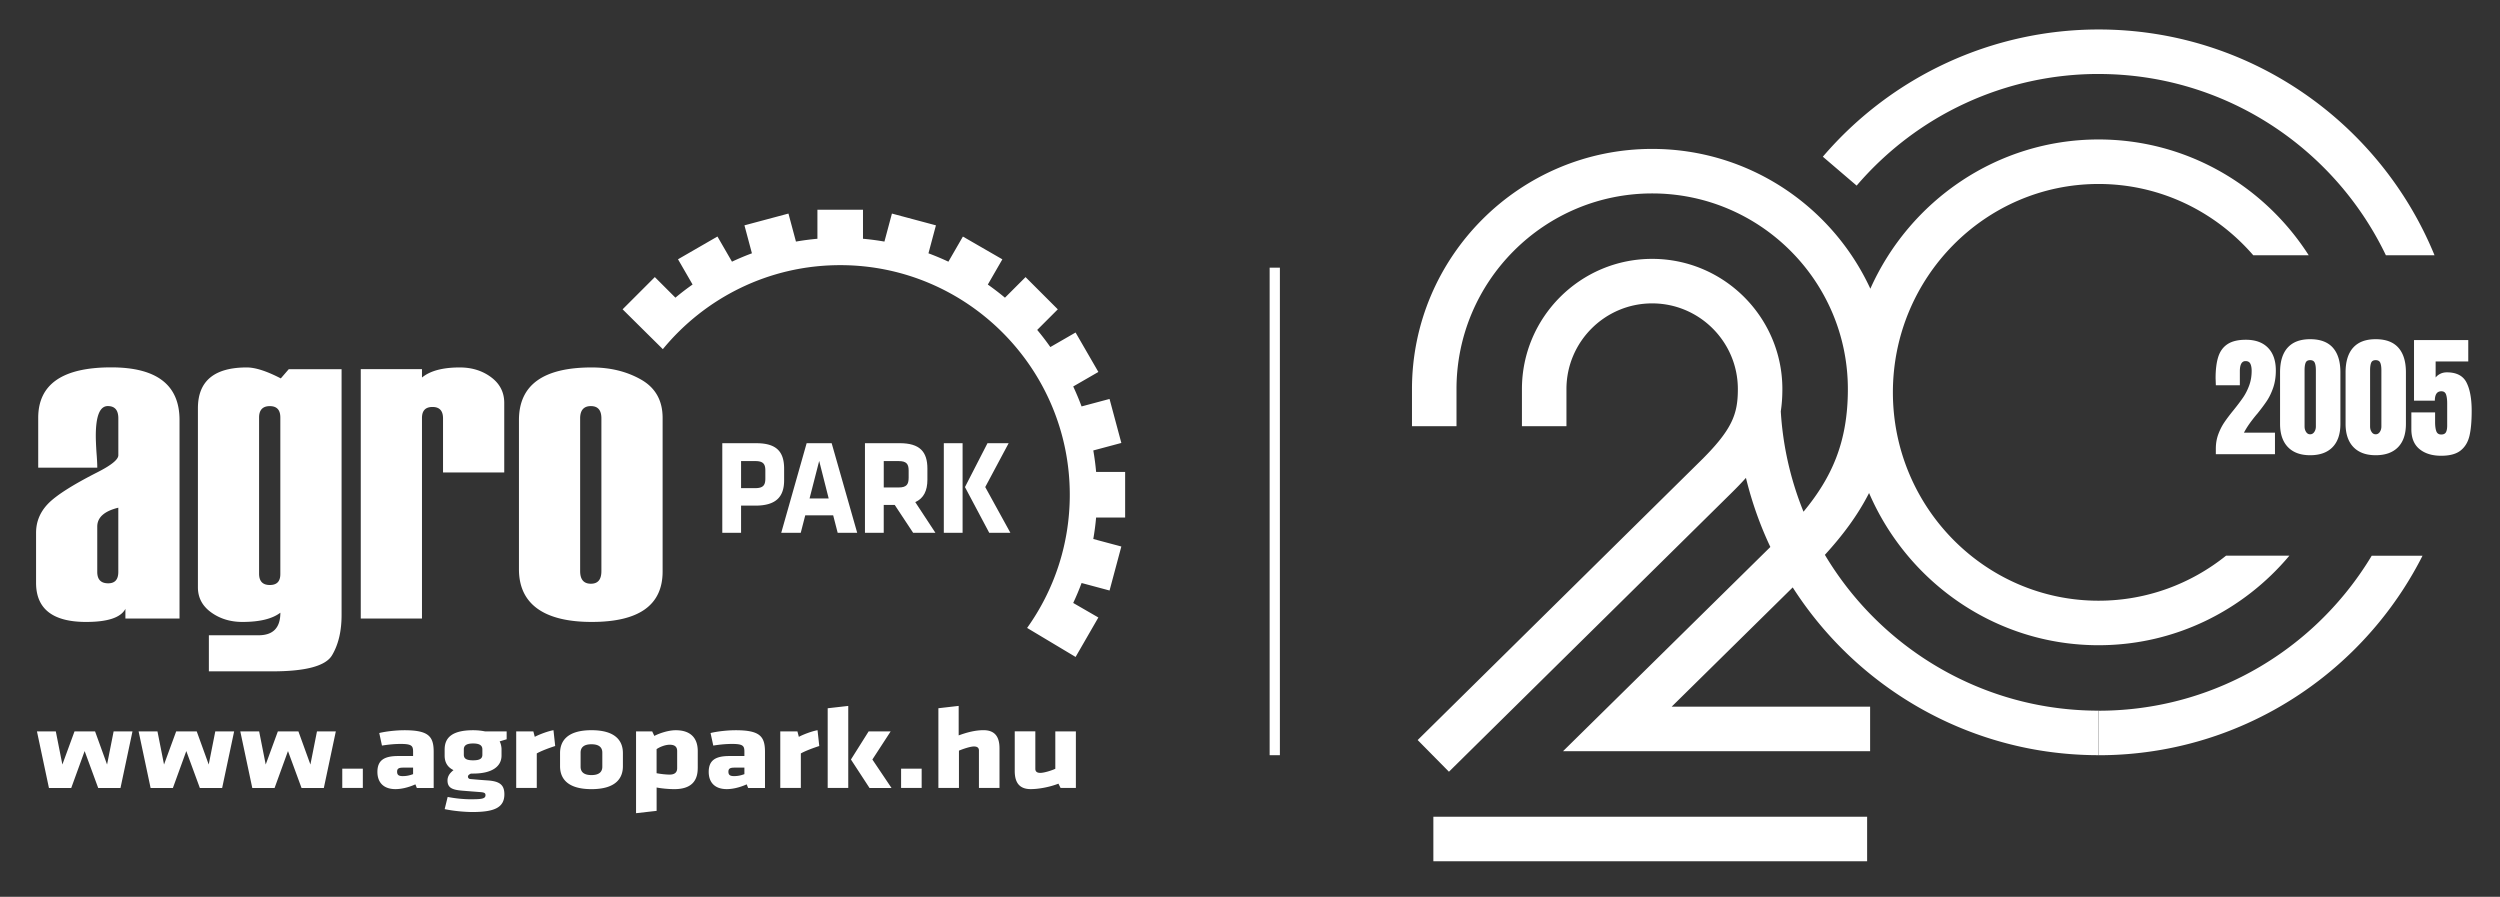
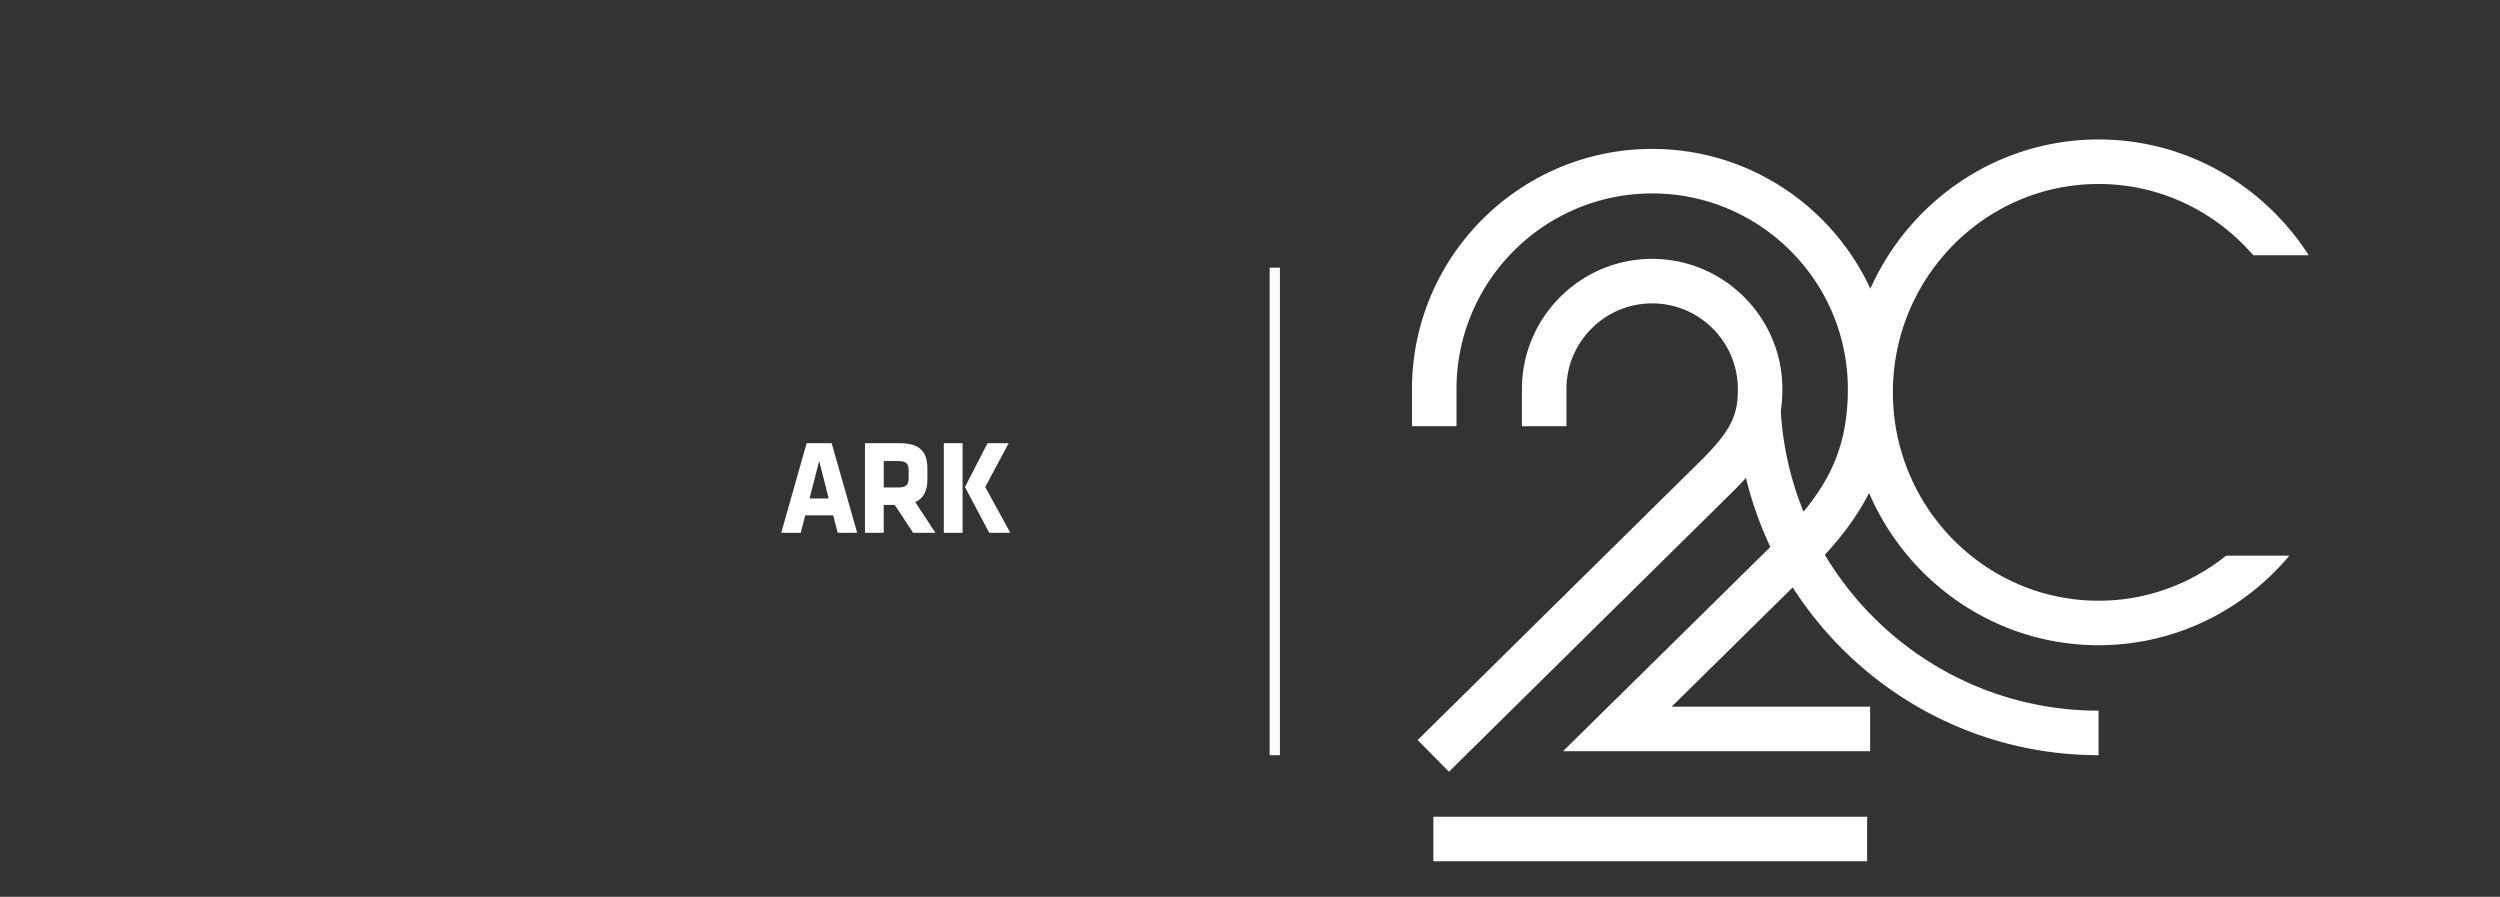
<svg xmlns="http://www.w3.org/2000/svg" id="Layer_1" data-name="Layer 1" viewBox="0 0 976.06 350.14">
  <rect x="0" y="0" width="976.06" height="350.14" fill="#333333" stroke="none" />
  <defs>
    <style>.cls-1{fill:#fff}</style>
  </defs>
  <path class="cls-1" d="M495.7 104.51h4v190.35h-4zm63.92 214.36h169.35v17.38H559.62zm154.9-98.94c-.7-1.09-1.38-2.19-2.04-3.31 6.95-7.6 12.82-15.42 17.25-24.14 15.06 34.94 49.55 59.43 89.6 59.43 29.83 0 56.57-13.59 74.5-34.96H869.1c-13.69 10.99-30.98 17.58-49.77 17.58-44.28 0-80.3-36.49-80.3-81.35s36.02-81.35 80.3-81.35c24.06 0 45.67 10.79 60.4 27.83h21.65c-17.42-27.19-47.69-45.21-82.05-45.21-39.6 0-73.78 23.95-89.1 58.27-14.87-32.19-47.46-54.58-85.18-54.58-51.71 0-93.78 42.07-93.78 93.78v14.48h17.38v-14.48c0-42.13 34.27-76.4 76.4-76.4s76.4 34.27 76.4 76.4c0 20.62-6.23 34.45-17.32 47.86a123.963 123.963 0 0 1-8.87-39.19c.42-2.73.62-5.6.62-8.68 0-28.03-22.81-50.84-50.84-50.84s-50.84 22.81-50.84 50.84v14.48h17.38v-14.48c0-18.45 15.01-33.46 33.46-33.46s33.46 15.01 33.46 33.46c0 9.75-2.1 15.87-15.13 28.6L553.49 288.93l12.21 12.37 109.85-108.39c2.25-2.2 4.28-4.3 6.11-6.34 2.26 9.28 5.44 18.33 9.53 26.98l-80.95 79.74h119.9v-17.38h-77.49l47.27-46.57c21.73 33.95 56.86 57.14 96.39 63.63 7.56 1.24 15.3 1.87 23.01 1.87v-17.38c-6.77 0-13.56-.55-20.2-1.64-34.7-5.69-65.54-26.07-84.61-55.91Z" />
-   <path class="cls-1" d="M819.34 28.89c49.39 0 92.13 28.96 112.17 70.78h18.99C929.35 48 878.53 11.51 819.34 11.51c-41.4 0-80.64 18.1-107.66 49.67l13.2 11.29c23.71-27.7 58.14-43.59 94.45-43.59Zm55.5 235.5c-16.71 8.38-35.57 13.09-55.5 13.09v17.38c33.08 0 63.55-11.4 87.69-30.47 16.13-12.75 29.43-28.93 38.79-47.43h-19.84c-12.16 20.26-29.92 36.8-51.13 47.43Zm6.29-102.65c1.62-2 2.93-3.75 3.91-5.23.98-1.48 1.81-3.22 2.49-5.2.67-1.98 1.01-4.2 1.01-6.65 0-3.83-1.02-6.79-3.06-8.88-2.04-2.09-4.92-3.13-8.65-3.13-3.04 0-5.42.57-7.15 1.71-1.73 1.14-2.93 2.8-3.62 4.97s-1.04 4.95-1.04 8.34l.1 2.74h9.37v-5.44c0-2.66.74-3.99 2.23-3.99.9 0 1.52.34 1.86 1.01.34.67.52 1.61.52 2.82 0 2.04-.32 3.93-.96 5.67-.64 1.74-1.42 3.29-2.33 4.63-.92 1.35-2.15 2.99-3.7 4.92-1.52 1.86-2.75 3.49-3.68 4.87-.93 1.38-1.72 2.93-2.36 4.66-.64 1.73-.96 3.61-.96 5.64v2.12h23.09v-8.39h-12.12c.62-1.17 1.32-2.31 2.1-3.42.78-1.1 1.75-2.36 2.92-3.78Zm12.01-26c-1.97 2.21-2.95 5.42-2.95 9.63v20.09c0 3.94 1.02 6.96 3.06 9.09 2.04 2.12 4.94 3.18 8.7 3.18s6.71-1.05 8.75-3.16c2.04-2.11 3.05-5.14 3.05-9.11v-20.09c0-4.21-.98-7.42-2.95-9.63-1.97-2.21-4.92-3.31-8.85-3.31s-6.83 1.11-8.8 3.31Zm10.59 5.88c.29.67.44 1.65.44 2.93v21.95c0 .83-.21 1.55-.62 2.15-.41.6-.95.91-1.61.91s-1.18-.3-1.58-.91c-.4-.6-.6-1.32-.6-2.15v-21.95c0-1.28.14-2.25.42-2.93.28-.67.86-1.01 1.76-1.01s1.49.34 1.79 1.01Zm14.99-5.88c-1.97 2.21-2.95 5.42-2.95 9.63v20.09c0 3.94 1.02 6.96 3.06 9.09 2.04 2.12 4.94 3.18 8.7 3.18s6.71-1.05 8.75-3.16c2.04-2.11 3.05-5.14 3.05-9.11v-20.09c0-4.21-.98-7.42-2.95-9.63-1.97-2.21-4.92-3.31-8.85-3.31s-6.83 1.11-8.8 3.31Zm10.59 5.88c.29.67.44 1.65.44 2.93v21.95c0 .83-.21 1.55-.62 2.15-.41.6-.95.91-1.61.91s-1.18-.3-1.58-.91c-.4-.6-.6-1.32-.6-2.15v-21.95c0-1.28.14-2.25.42-2.93.28-.67.86-1.01 1.76-1.01s1.49.34 1.79 1.01Zm33.66 7.69c-1.36-2.62-3.91-3.94-7.64-3.94-.97 0-1.83.19-2.59.57-.76.38-1.36.86-1.81 1.45v-6.27h12.74v-8.34h-21.18v23.66h8.13c0-2.45.85-3.68 2.54-3.68.93 0 1.54.42 1.84 1.27.29.85.44 1.98.44 3.39v8.75c0 1.14-.16 2-.49 2.59-.33.59-.94.88-1.84.88-.97 0-1.6-.43-1.92-1.29-.31-.86-.47-2.05-.47-3.57V161h-9.27v6.58c0 3.42 1.05 6 3.16 7.74 2.1 1.74 4.94 2.62 8.49 2.62 3.35 0 5.89-.69 7.61-2.07 1.73-1.38 2.87-3.31 3.44-5.77.57-2.47.85-5.69.85-9.66 0-4.8-.68-8.51-2.04-11.13ZM33.05 293.22l-5.24 14.43h-8.7l-4.68-22.09h7.36l2.56 12.93 4.74-12.93h8.03l4.68 12.93 2.56-12.93h7.36l-4.68 22.09h-8.7l-5.3-14.43Zm39.69 0-5.24 14.43h-8.7l-4.68-22.09h7.36l2.56 12.93 4.74-12.93h8.03l4.68 12.93 2.56-12.93h7.36l-4.68 22.09h-8.7l-5.3-14.43Zm39.7 0-5.24 14.43h-8.7l-4.68-22.09h7.36l2.56 12.93 4.74-12.93h8.03l4.68 12.93 2.56-12.93h7.36l-4.68 22.09h-8.7l-5.3-14.43Zm21.19 14.42v-7.53h8.03v7.53h-8.03Zm29.11 0-.56-1.41c-3.12 1.41-5.91 1.86-7.75 1.86-5.02 0-7.08-2.95-7.08-6.71 0-4.45 2.51-6.21 8.08-6.21h5.85v-1.68c0-2.27-.5-3.04-4.79-3.04-2.4 0-4.79.23-7.36.64l-1.06-4.9c2.56-.64 6.63-1.09 9.76-1.09 9.42 0 11.49 2.31 11.49 8.44v14.11h-6.58Zm-1.45-7.94h-3.85c-1.73 0-2.4.36-2.4 1.59s.61 1.72 2.17 1.72c1.67 0 2.84-.32 4.07-.77v-2.54Zm12.32-7.39c.11-4.45 3.12-7.21 11.1-7.21 1.78 0 3.29.18 4.63.45h8.47v3.08l-2.73.82c.45.86.67 1.86.73 2.86v2.68c0 4.22-3.62 7.03-11.1 7.03h-.84c-.56.27-1.17.59-1.17 1.22 0 .5.39.86.89.91 3.62.32 4.74.41 6.75.54 4.57.32 6.58 1.59 6.58 5.4 0 5.31-4.07 6.94-12.49 6.94-2.68 0-7.25-.36-10.82-1.13l1.17-4.76c3.23.64 6.52.91 8.92.91 4.18 0 5.85-.14 5.85-1.59 0-.86-.5-1.09-2.12-1.22-3.07-.23-3.57-.27-6.91-.54-3.68-.32-5.8-.95-5.8-3.99 0-1.77 1-2.95 2.34-4.04-2.34-1.13-3.46-3.04-3.46-5.67v-2.68Zm14.72 2.36v-2.09c0-1.45-.95-2.31-3.62-2.31s-3.62.86-3.62 2.31v2.09c0 1.5 1 2.18 3.62 2.18s3.62-.68 3.62-2.18Zm21.24-.5v13.47h-8.03v-22.09h6.69l.56 2.13c1.67-.91 5.13-2.22 7.3-2.59l.67 6.17c-2.4.77-5.46 1.91-7.19 2.9Zm9.09 4.99v-5.13c0-4.54 2.62-8.94 12.27-8.94s12.27 4.4 12.27 8.94v5.13c0 4.54-2.62 8.94-12.27 8.94s-12.27-4.4-12.27-8.94Zm16.5.18v-5.49c0-2.09-1.34-3.27-4.24-3.27s-4.24 1.18-4.24 3.27v5.49c0 2.09 1.34 3.27 4.24 3.27s4.24-1.18 4.24-3.27Zm37.25.59c0 5.22-2.79 8.17-9.14 8.17-2.23 0-5.07-.27-6.91-.64v9.12l-8.03.91v-31.94h6.3l.84 1.77c1.9-1 5.41-2.22 8.36-2.22 5.52 0 8.59 2.77 8.59 8.17v6.67Zm-16.06 1.95c1.39.27 3.46.54 5.13.54 2.12 0 2.9-1.04 2.9-2.5v-6.67c0-1.54-.78-2.49-2.9-2.49-1.84 0-3.96.91-5.13 1.72v9.39Zm35.74 5.76-.56-1.41c-3.12 1.41-5.91 1.86-7.75 1.86-5.02 0-7.08-2.95-7.08-6.71 0-4.45 2.51-6.21 8.08-6.21h5.85v-1.68c0-2.27-.5-3.04-4.79-3.04-2.4 0-4.79.23-7.36.64l-1.06-4.9c2.56-.64 6.63-1.09 9.76-1.09 9.42 0 11.49 2.31 11.49 8.44v14.11h-6.58Zm-1.45-7.94h-3.85c-1.73 0-2.4.36-2.4 1.59s.61 1.72 2.17 1.72c1.67 0 2.84-.32 4.07-.77v-2.54Zm22.03-5.53v13.47h-8.03v-22.09h6.69l.56 2.13c1.67-.91 5.13-2.22 7.3-2.59l.67 6.17c-2.4.77-5.46 1.91-7.19 2.9Zm10.48 13.47v-31.12l8.03-.91v32.03h-8.03Zm16-22.09h8.59l-7.14 10.98 7.47 11.11h-8.59l-7.25-11.11 6.91-10.98Zm12.66 22.09v-7.53h8.03v7.53h-8.03Zm30.39 0v-14.61c0-1-.56-1.59-1.95-1.59s-4.13.91-5.85 1.63v14.56h-8.03v-31.12l7.92-.91v11.52c3.29-1.22 6.58-2.04 9.7-2.04 4.63 0 6.24 2.81 6.24 7.08v15.47h-8.03Zm22.02-22.09v14.61c0 1 .56 1.59 1.95 1.59s4.13-.82 5.85-1.59v-14.61h8.03v22.09h-5.97l-.84-1.68c-3.35 1.32-7.69 2.13-10.82 2.13-4.63 0-6.24-2.81-6.24-7.08v-15.47h8.03ZM70.09 241.48H48.96v-3.77c-1.79 3.41-6.9 5.11-15.34 5.11-13.02 0-19.54-5.09-19.54-15.26v-19.54c0-4.36 1.58-8.16 4.74-11.41 3.16-3.24 9.52-7.29 19.08-12.16 5.53-2.79 8.3-5.03 8.3-6.71v-14.42c0-3.19-1.37-4.78-4.11-4.78-3.13 0-4.69 3.88-4.69 11.65 0 1.4.08 3.46.25 6.2.22 2.74.33 4.81.33 6.2H14.92v-19.45c0-13.14 9.5-19.71 28.51-19.71 17.78 0 26.66 6.85 26.66 20.54v77.48Zm-23.9-18.19v-25.07c-5.48 1.34-8.22 3.8-8.22 7.38v17.69c0 2.97 1.43 4.45 4.28 4.45 2.63 0 3.94-1.48 3.94-4.45Zm35.36 38.82v-14.09h19.42c5.66 0 8.49-2.93 8.49-8.81-3.14 2.4-8.07 3.61-14.79 3.61-4.71 0-8.79-1.24-12.23-3.73-3.45-2.49-5.17-5.75-5.17-9.77v-69.93c0-10.62 6.36-15.93 19.08-15.93 3.36 0 7.79 1.43 13.28 4.28l3.11-3.6h20.62v96c0 6.32-1.25 11.55-3.74 15.72-2.49 4.16-10.24 6.25-23.25 6.25H81.56Zm27.9-37.98V163c0-2.96-1.37-4.44-4.11-4.44s-4.19 1.48-4.19 4.44v60.96c0 2.97 1.4 4.44 4.19 4.44s4.11-1.43 4.11-4.28Zm87.42-39.66h-23.9v-21.13c0-2.96-1.37-4.45-4.11-4.45s-4.11 1.43-4.11 4.28v78.31h-23.9v-97.35h23.9v3.27c3.19-2.63 8.11-3.94 14.76-3.94 4.75 0 8.83 1.28 12.24 3.82s5.12 5.88 5.12 10.02v27.17Zm5.74 37.81V164c0-13.69 9.47-20.54 28.42-20.54 7.32 0 13.76 1.59 19.33 4.78 5.56 3.19 8.34 8.16 8.34 14.93v59.95c0 13.14-9.22 19.7-27.67 19.7s-28.42-6.85-28.42-20.54Zm32.19.67v-59.62c0-3.19-1.37-4.78-4.11-4.78s-4.19 1.59-4.19 4.78v59.62c0 3.3 1.4 4.95 4.19 4.95s4.11-1.65 4.11-4.95Zm204.48-20.91v-17.79h-11.33c-.25-2.83-.62-5.62-1.1-8.38l10.95-2.93-4.61-17.18-10.92 2.92c-.98-2.66-2.08-5.25-3.26-7.79l9.82-5.67-8.9-15.4-9.85 5.68c-1.62-2.3-3.33-4.54-5.13-6.69l8.04-8.04-12.59-12.58-8.04 8.04c-2.16-1.8-4.39-3.51-6.69-5.13l5.68-9.85-15.41-8.89-5.66 9.81a100.77 100.77 0 0 0-7.79-3.27l2.92-10.92-17.18-4.6-2.93 10.94c-2.76-.48-5.54-.85-8.37-1.1V81.89h-17.79v11.33c-2.83.25-5.62.62-8.38 1.1l-2.93-10.94-17.18 4.6 2.92 10.92c-2.66.97-5.25 2.08-7.79 3.26l-5.67-9.82-15.4 8.89 5.69 9.85c-2.3 1.62-4.54 3.33-6.7 5.14l-8.04-8.04-12.58 12.58 9.31 9.23 6.4 6.33c16.45-20.02 41.38-32.8 69.25-32.8 49.42 0 89.63 40.21 89.63 89.64 0 19.37-6.18 37.33-16.66 52l18.93 11.33 8.89-15.41-9.82-5.67c1.19-2.54 2.29-5.14 3.27-7.79l10.92 2.93 4.6-17.18-10.95-2.93c.48-2.76.85-5.55 1.1-8.38h11.33Zm-144.38-4.63h-5.57v10.61H282v-34.98h13.29c7.92 0 10.85 3.36 10.85 9.93v4.57c0 6.57-3.32 9.87-11.24 9.87Zm3.91-13.71c0-2.52-.83-3.68-3.91-3.68h-5.57v10.56h5.57c3.23 0 3.91-1.31 3.91-3.83v-3.05Z" />
  <path class="cls-1" d="M334.67 208.02h-7.62l-1.76-6.83h-10.9l-1.76 6.83h-7.62l9.92-34.98h9.77l9.97 34.98Zm-18.61-13.4h7.48l-3.71-14.66-3.76 14.66Zm33.27 2.52h-4.3v10.87h-7.33v-34.98h13.53c7.92 0 10.85 3.36 10.85 9.93v4.31c0 4.36-1.47 7.3-4.74 8.77l7.87 11.98h-8.7l-7.18-10.87Zm5.43-13.44c0-2.63-.93-3.68-3.91-3.68h-5.81v10.3h5.81c3.13 0 3.91-1.21 3.91-3.84v-2.78Zm13.73-10.67h7.33v34.98h-7.33v-34.98Zm8.26 17.13 8.79-17.12h8.26l-9.14 17.12 9.82 17.86h-8.26l-9.48-17.86Z" />
</svg>